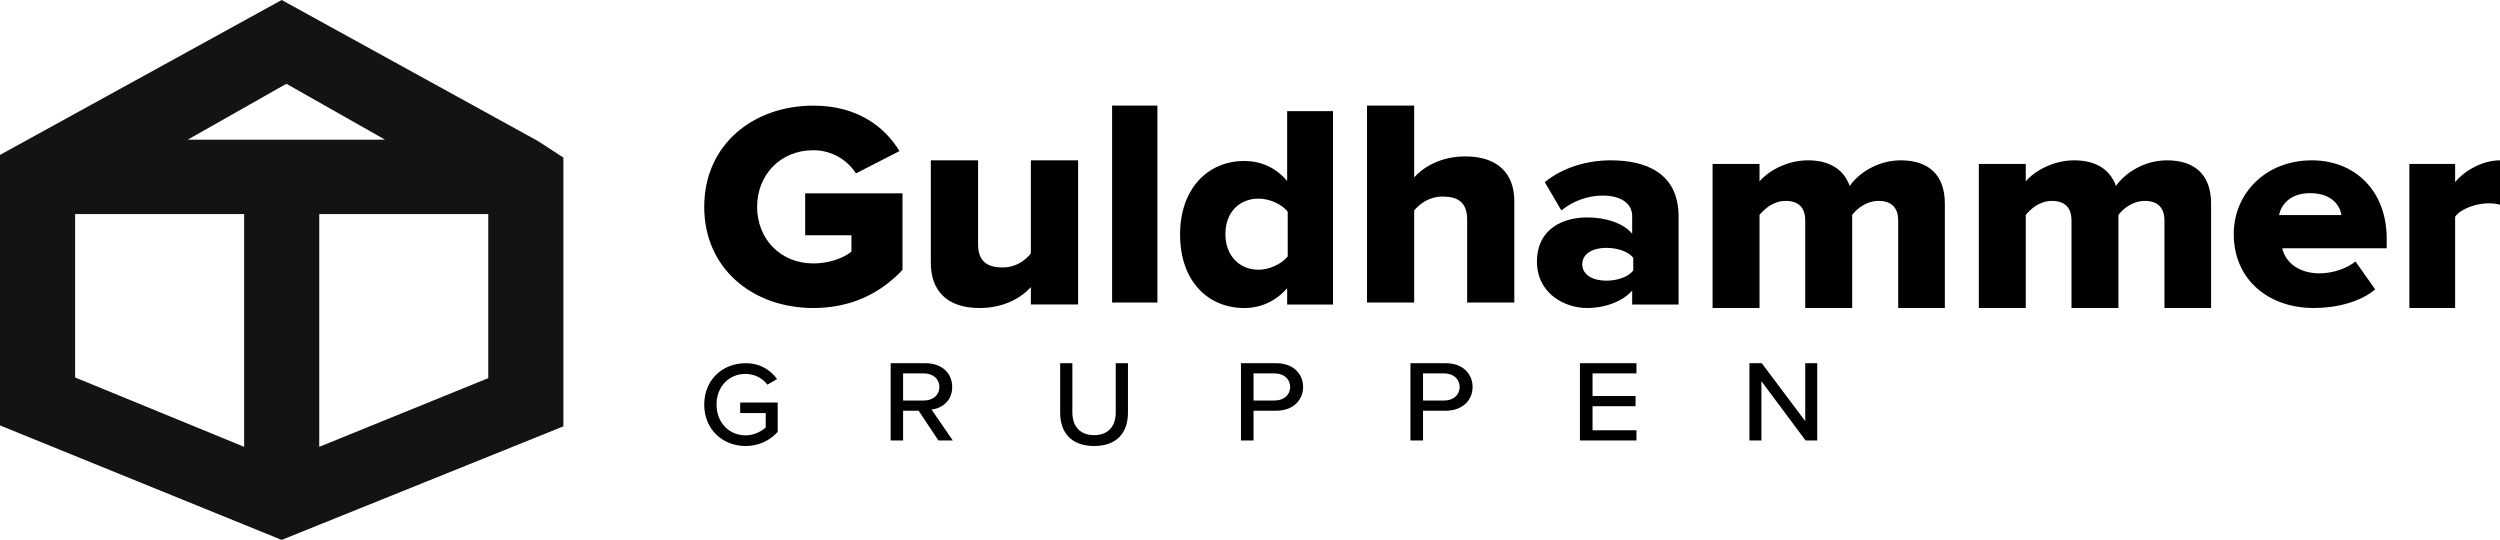
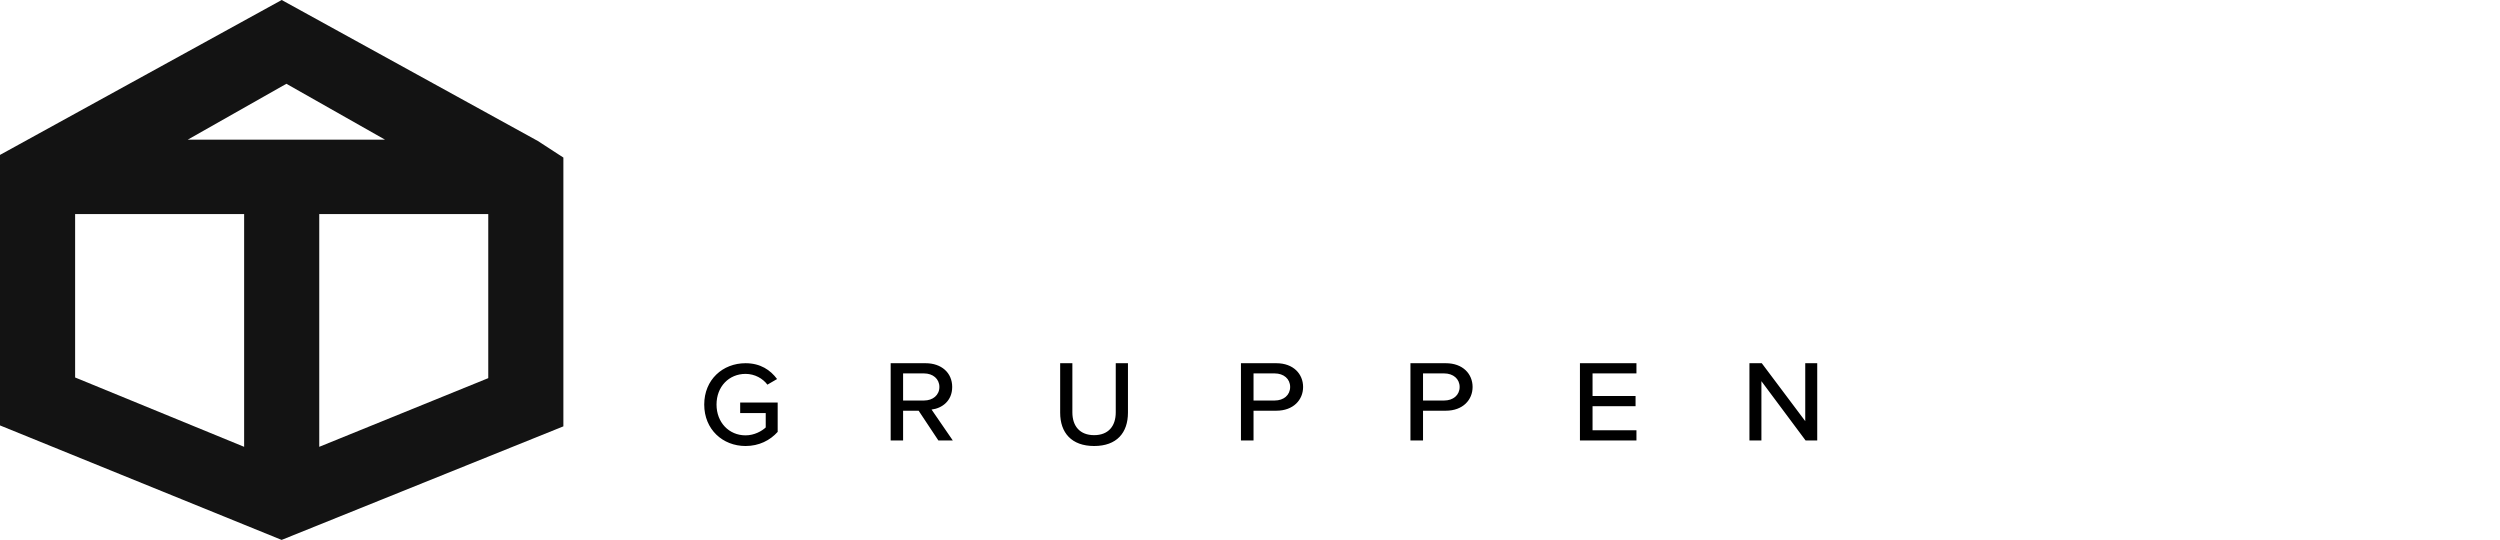
<svg xmlns="http://www.w3.org/2000/svg" width="213px" height="46px" viewBox="0 0 213 46">
  <title>Logo</title>
  <g id="Page-1" stroke="none" stroke-width="1" fill="none" fill-rule="evenodd">
    <g id="Desktop-HD" transform="translate(-170, -3464)">
      <g id="Logo" transform="translate(170, 3464)">
        <g id="Group" transform="translate(60, 9)" fill="#000000">
-           <path d="M0,8.622 C0,3.324 4.172,-7.10542736e-15 9.296,-7.10542736e-15 C13.056,-7.10542736e-15 15.373,1.799 16.635,3.873 L12.927,5.773 C12.232,4.673 10.918,3.799 9.296,3.799 C6.489,3.799 4.506,5.898 4.506,8.622 C4.506,11.346 6.489,13.445 9.296,13.445 C10.635,13.445 11.846,12.995 12.541,12.445 L12.541,11.046 L8.601,11.046 L8.601,7.472 L16.893,7.472 L16.893,13.995 C15.039,15.969 12.541,17.243 9.296,17.243 C4.172,17.243 0,13.92 0,8.622 Z M27.829,16.938 L27.829,15.464 C27.044,16.328 25.58,17.243 23.463,17.243 C20.587,17.243 19.306,15.667 19.306,13.405 L19.306,4.66 L23.332,4.66 L23.332,11.803 C23.332,13.278 24.116,13.786 25.424,13.786 C26.574,13.786 27.358,13.176 27.829,12.591 L27.829,4.66 L31.855,4.66 L31.855,16.938 L27.829,16.938 Z M34.751,16.777 L34.751,-7.10542736e-15 L38.612,-7.10542736e-15 L38.612,16.777 L34.751,16.777 Z M49.665,16.947 L49.665,15.563 C48.643,16.7 47.391,17.243 46.011,17.243 C42.97,17.243 40.543,15.019 40.543,10.967 C40.543,7.063 42.919,4.716 46.011,4.716 C47.365,4.716 48.668,5.235 49.665,6.421 L49.665,0.466 L53.574,0.466 L53.574,16.947 L49.665,16.947 Z M49.713,12.847 L49.713,9.031 C49.179,8.361 48.112,7.923 47.232,7.923 C45.604,7.923 44.404,9.083 44.404,10.939 C44.404,12.795 45.604,13.981 47.232,13.981 C48.112,13.981 49.179,13.517 49.713,12.847 Z M65.001,16.777 L65.001,9.709 C65.001,8.225 64.192,7.747 62.914,7.747 C61.74,7.747 60.957,8.376 60.488,8.929 L60.488,16.777 L56.47,16.777 L56.47,-7.10542736e-15 L60.488,-7.10542736e-15 L60.488,6.112 C61.244,5.257 62.731,4.326 64.845,4.326 C67.714,4.326 69.019,5.886 69.019,8.124 L69.019,16.777 L65.001,16.777 Z M79.062,16.945 L79.062,15.754 C78.292,16.648 76.803,17.243 75.211,17.243 C73.311,17.243 70.95,16.002 70.95,13.297 C70.95,10.393 73.311,9.525 75.211,9.525 C76.854,9.525 78.318,10.021 79.062,10.915 L79.062,9.401 C79.062,8.358 78.138,7.663 76.546,7.663 C75.314,7.663 74.03,8.11 73.029,8.929 L71.617,6.522 C73.209,5.206 75.34,4.66 77.239,4.66 C80.217,4.66 83.016,5.728 83.016,9.45 L83.016,16.945 L79.062,16.945 Z M79.155,14.039 L79.155,12.966 C78.728,12.416 77.769,12.117 76.863,12.117 C75.77,12.117 74.811,12.566 74.811,13.515 C74.811,14.464 75.77,14.913 76.863,14.913 C77.769,14.913 78.728,14.613 79.155,14.039 Z M101.727,17.243 L101.727,9.77 C101.727,8.829 101.26,8.117 100.065,8.117 C98.974,8.117 98.195,8.804 97.806,9.312 L97.806,17.243 L93.806,17.243 L93.806,9.77 C93.806,8.829 93.365,8.117 92.144,8.117 C91.08,8.117 90.326,8.804 89.911,9.312 L89.911,17.243 L85.912,17.243 L85.912,4.965 L89.911,4.965 L89.911,6.465 C90.456,5.753 92.066,4.66 94.04,4.66 C95.832,4.66 97.078,5.398 97.598,6.846 C98.325,5.779 99.961,4.66 101.935,4.66 C104.246,4.66 105.7,5.83 105.7,8.346 L105.7,17.243 L101.727,17.243 Z M124.412,17.243 L124.412,9.77 C124.412,8.829 123.944,8.117 122.75,8.117 C121.659,8.117 120.88,8.804 120.49,9.312 L120.49,17.243 L116.491,17.243 L116.491,9.77 C116.491,8.829 116.049,8.117 114.829,8.117 C113.764,8.117 113.011,8.804 112.595,9.312 L112.595,17.243 L108.596,17.243 L108.596,4.965 L112.595,4.965 L112.595,6.465 C113.141,5.753 114.751,4.66 116.725,4.66 C118.517,4.66 119.763,5.398 120.282,6.846 C121.01,5.779 122.646,4.66 124.619,4.66 C126.931,4.66 128.385,5.83 128.385,8.346 L128.385,17.243 L124.412,17.243 Z M130.315,10.939 C130.315,7.465 133.056,4.66 136.961,4.66 C140.658,4.66 143.347,7.266 143.347,11.336 L143.347,12.155 L134.452,12.155 C134.685,13.272 135.771,14.29 137.633,14.29 C138.745,14.29 139.986,13.868 140.684,13.272 L142.364,15.655 C141.123,16.722 139.055,17.243 137.142,17.243 C133.289,17.243 130.315,14.836 130.315,10.939 Z M136.818,7.457 C135.03,7.457 134.337,8.535 134.177,9.321 L139.486,9.321 C139.379,8.557 138.712,7.457 136.818,7.457 Z M145.278,17.243 L145.278,4.965 L149.177,4.965 L149.177,6.516 C149.987,5.525 151.531,4.66 153,4.66 L153,8.448 C152.772,8.372 152.443,8.321 152.038,8.321 C151.025,8.321 149.683,8.753 149.177,9.465 L149.177,17.243 L145.278,17.243 Z" id="Guldhammer" fill-rule="nonzero" />
          <path d="M3.521,21.946 C4.793,21.946 5.637,22.528 6.207,23.293 L5.383,23.773 C4.996,23.253 4.314,22.855 3.521,22.855 C2.106,22.855 1.048,23.937 1.048,25.468 C1.048,26.989 2.106,28.092 3.521,28.092 C4.274,28.092 4.915,27.724 5.24,27.418 L5.24,26.193 L3.063,26.193 L3.063,25.294 L6.258,25.294 L6.258,27.796 C5.607,28.52 4.67,29 3.521,29 C1.577,29 0,27.591 0,25.468 C0,23.345 1.577,21.946 3.521,21.946 Z M31.366,21.946 L31.366,26.133 C31.366,27.317 32.014,28.075 33.219,28.075 C34.424,28.075 35.062,27.317 35.062,26.133 L35.062,21.946 L36.102,21.946 L36.102,26.154 C36.102,27.878 35.144,29 33.219,29 C31.294,29 30.326,27.868 30.326,26.164 L30.326,21.946 L31.366,21.946 Z M18.861,21.946 C20.206,21.946 21.127,22.755 21.127,23.969 C21.127,25.154 20.269,25.786 19.369,25.894 L21.18,28.53 L19.952,28.53 L18.268,25.993 L16.944,25.993 L16.944,28.53 L15.885,28.53 L15.885,21.946 L18.861,21.946 Z M48.741,21.946 C50.21,21.946 51.024,22.874 51.024,23.969 C51.024,25.065 50.199,25.993 48.741,25.993 L46.801,25.993 L46.801,28.53 L45.729,28.53 L45.729,21.946 L48.741,21.946 Z M63.182,21.946 C64.65,21.946 65.465,22.874 65.465,23.969 C65.465,25.065 64.64,25.993 63.182,25.993 L61.242,25.993 L61.242,28.53 L60.17,28.53 L60.17,21.946 L63.182,21.946 Z M79.425,21.946 L79.425,22.815 L75.685,22.815 L75.685,24.739 L79.35,24.739 L79.35,25.608 L75.685,25.608 L75.685,27.661 L79.425,27.661 L79.425,28.53 L74.611,28.53 L74.611,21.946 L79.425,21.946 Z M90.103,21.946 L93.807,26.881 L93.807,21.946 L94.828,21.946 L94.828,28.53 L93.838,28.53 L90.072,23.476 L90.072,28.53 L89.052,28.53 L89.052,21.946 L90.103,21.946 Z M18.723,22.815 L16.944,22.815 L16.944,25.124 L18.723,25.124 C19.486,25.124 20.036,24.66 20.036,23.969 C20.036,23.279 19.486,22.815 18.723,22.815 Z M48.602,22.815 L46.801,22.815 L46.801,25.124 L48.602,25.124 C49.374,25.124 49.92,24.66 49.92,23.969 C49.92,23.279 49.374,22.815 48.602,22.815 Z M63.043,22.815 L61.242,22.815 L61.242,25.124 L63.043,25.124 C63.814,25.124 64.361,24.66 64.361,23.969 C64.361,23.279 63.814,22.815 63.043,22.815 Z" id="Combined-Shape" />
        </g>
        <path d="M24,0 L0,13.198 L0,36.246 L23.995,46 L48,36.325 L48,13.424 L45.83,12.015 L24,0 Z M24.4,7.138 L32.8,11.897 L16,11.897 L24.4,7.138 Z M27.2,18.241 L41.6,18.241 L41.6,32.217 L27.2,38.069 L27.2,18.241 Z M6.4,32.161 L6.4,18.241 L20.8,18.241 L20.8,38.069 L6.4,32.161 Z" id="Fill-3" fill="#131313" />
      </g>
    </g>
  </g>
</svg>